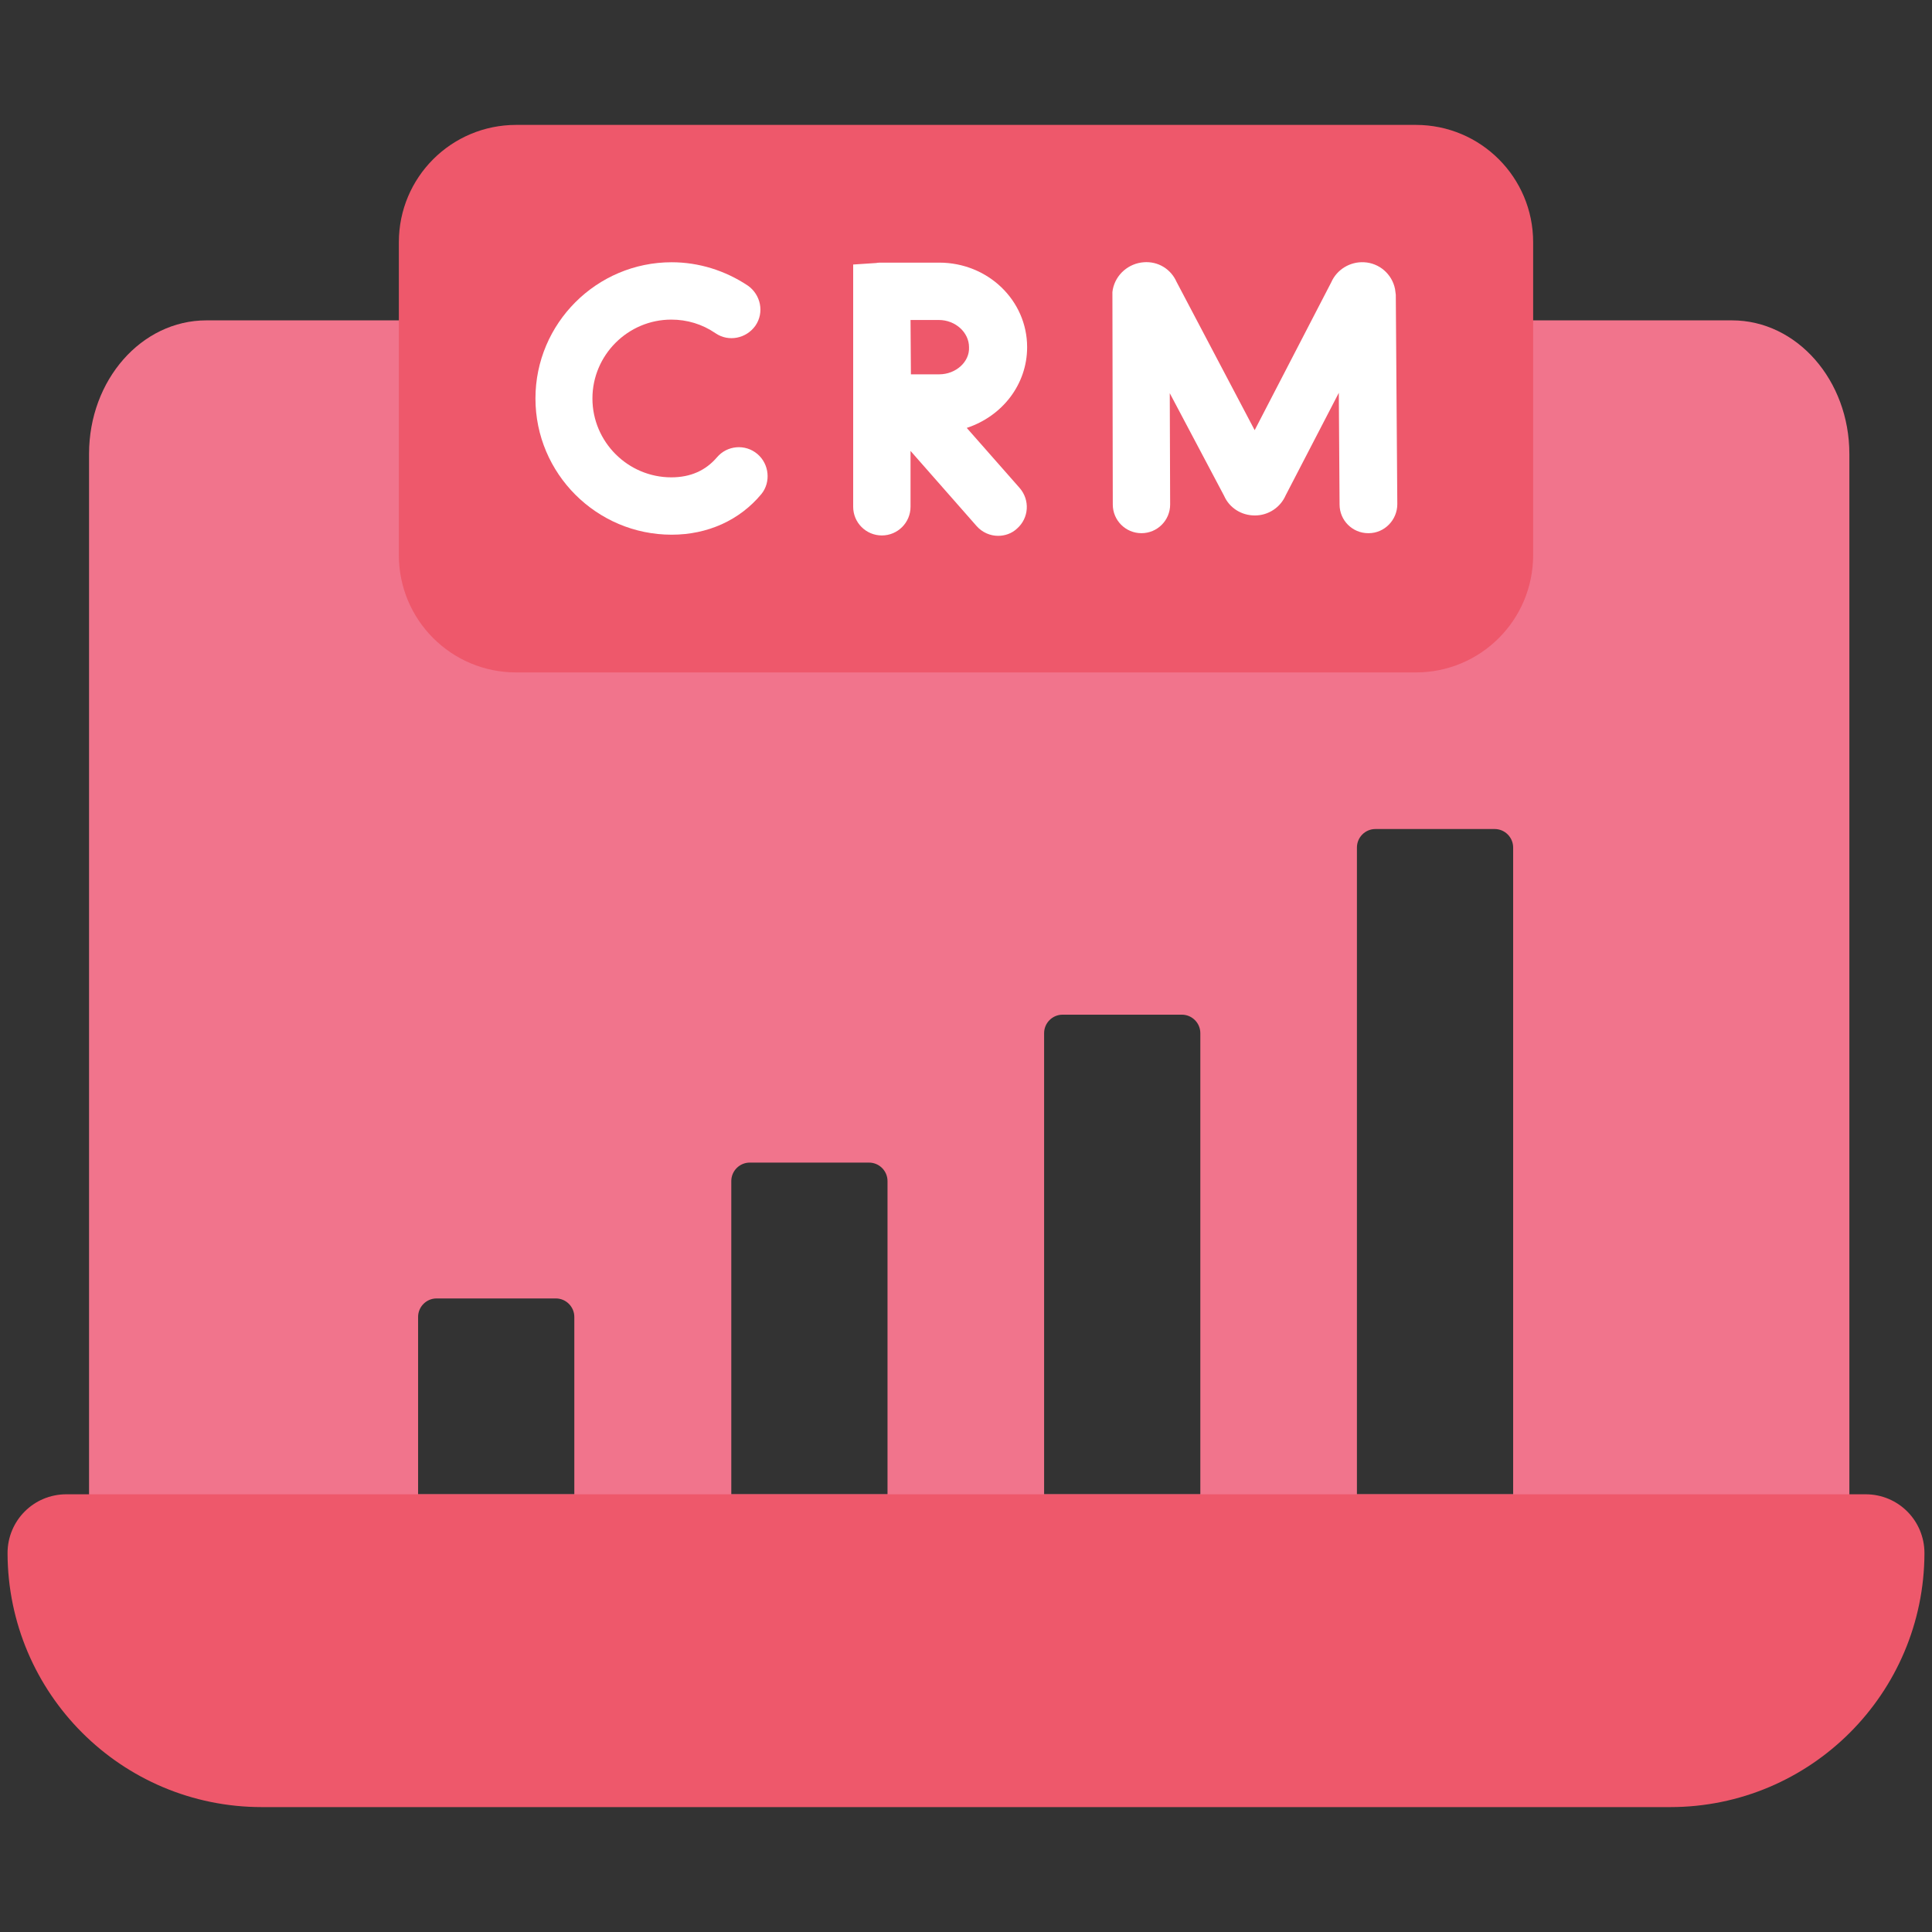
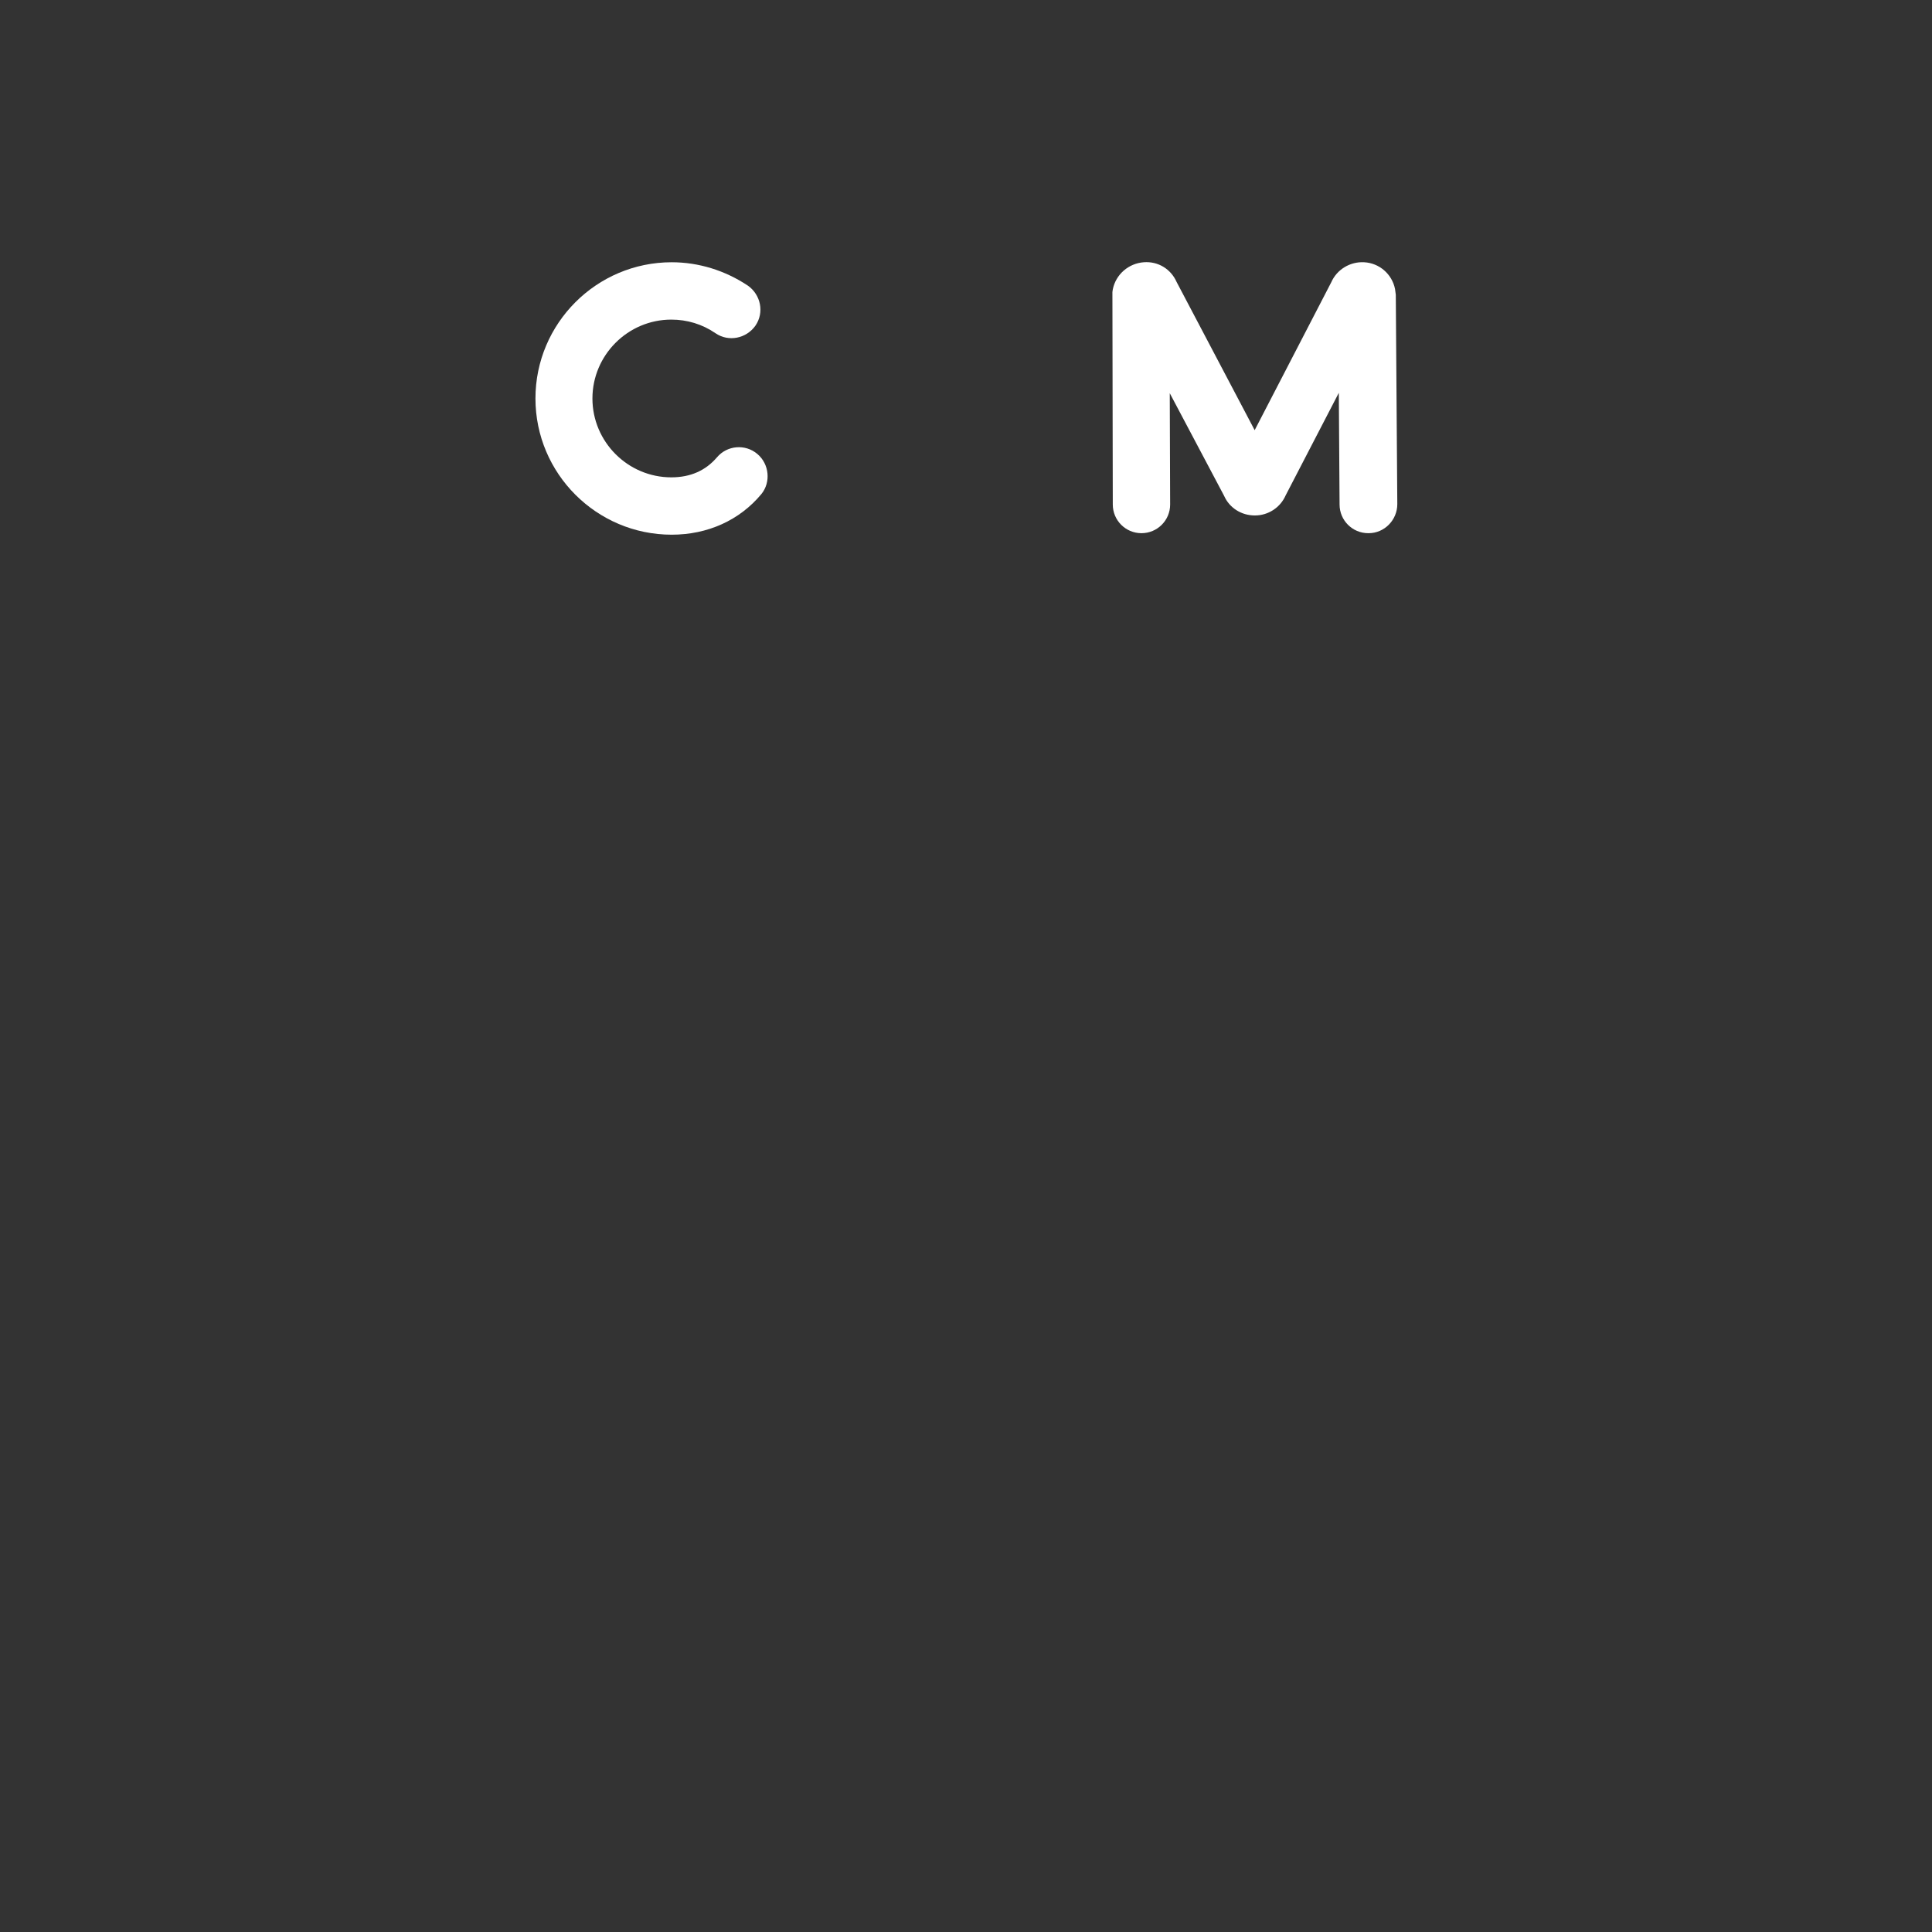
<svg xmlns="http://www.w3.org/2000/svg" version="1.1" id="Layer_1" x="0px" y="0px" viewBox="0 0 512 512" style="enable-background:new 0 0 512 512;" xml:space="preserve">
  <rect x="0" y="0" width="512" height="512" fill="#333333" stroke="none" />
  <style type="text/css">
	.st0{fill:#F1748C;}
	.st1{fill:#EE586B;}
	.st2{fill:#FFFFFF;}
	.st3{fill:#221F1F;}
</style>
  <g>
    <g>
-       <path class="st0" d="M459,84.9h-51.8l-300.7,0H54.7c-17.2,0-31.1,15.8-31.1,35.4v140v56.8v57.6v64.1c15.4,0,438.4,0,466.5,0V120.3    C490.1,100.8,476.2,84.9,459,84.9z M152.3,396h-41.5V349c0-2.7,2.2-4.9,4.9-4.9h31.6c2.7,0,4.9,2.2,4.9,4.9V396z M235.3,396h-41.5    v-83c0-2.7,2.2-4.9,4.9-4.9h31.6c2.7,0,4.9,2.2,4.9,4.9V396z M318.2,396h-41.5V273.8c0-2.7,2.2-4.9,4.9-4.9h31.6    c2.7,0,4.9,2.2,4.9,4.9V396z M401.1,396h-41.5V224.6c0-2.7,2.2-4.9,4.9-4.9h31.6c2.7,0,4.9,2.2,4.9,4.9V396z" />
      <g id="XMLID_00000177484275653852492770000006783020909137437625_">
-         <path class="st1" d="M375.2,178.2H136.8c-17.2,0-31.1-13.9-31.1-31.1V64.2c0-17.2,13.9-31.1,31.1-31.1h238.4     c17.2,0,31.1,13.9,31.1,31.1v82.9C406.3,164.3,392.4,178.2,375.2,178.2z" />
-       </g>
+         </g>
      <g>
        <path class="st2" d="M369.9,78.1l-0.2-1.5c-0.8-4-4.2-6.9-8.2-7.1c-3.7-0.2-7.2,1.9-8.7,5.3l-20.3,39.2l-20.7-39.3     c-1.5-3.4-4.9-5.5-8.7-5.2c-4,0.3-7.4,3.2-8.2,7.2l-0.1,0.7l0.1,56.3c0,4.2,3.4,7.6,7.6,7.6c0,0,0,0,0,0c4.2,0,7.6-3.4,7.6-7.6     l-0.1-29.5l14.4,27.2c1.4,3.2,4.6,5.2,8.1,5.2c0,0,0,0,0.1,0c3.5,0,6.7-2.1,8.1-5.3l14.1-27.2l0.2,29.6c0,4.2,3.4,7.6,7.6,7.6     c0,0,0,0,0.1,0c4.2,0,7.6-3.5,7.6-7.7L369.9,78.1z" />
        <path class="st2" d="M200.7,120.3c-3.2-2.7-8-2.3-10.7,0.9c-3,3.5-7,5.3-12.1,5.3c-11.5,0-20.9-9.4-20.9-20.9     c0-11.5,9.4-20.9,20.9-20.9c4.2,0,8.2,1.2,11.7,3.6c3.5,2.4,8.2,1.4,10.6-2c2.4-3.5,1.4-8.2-2-10.6c-6-4-13-6.2-20.2-6.2     c-19.9,0-36.1,16.2-36.1,36.1c0,19.9,16.2,36.1,36.1,36.1c9.5,0,18-3.8,23.8-10.8C204.3,127.8,203.9,123,200.7,120.3z" />
-         <path class="st2" d="M272.2,92c0-12.4-10.4-22.4-23.3-22.4h-7.6v0l-7.6,0c-0.5,0-1,0-1.5,0.1l-6.1,0.4l0,6.7c0,0.2,0,0.3,0,0.5     v57c0,4.2,3.4,7.6,7.6,7.6c4.2,0,7.6-3.4,7.6-7.6v-14.8l17.5,19.9c1.5,1.7,3.6,2.6,5.7,2.6c1.8,0,3.6-0.6,5-1.9     c3.2-2.8,3.5-7.6,0.7-10.8l-14-15.9C265.6,110.3,272.2,101.9,272.2,92z M248.9,99.2c-1.8,0-4.7,0-7.5,0l-0.1-14.4h7.5     c4.4,0,8,3.3,8,7.2C257,95.9,253.3,99.2,248.9,99.2z" />
      </g>
      <g>
-         <path class="st1" d="M494.4,396H346H166H17.6C8.9,396,2,403,2,411.6c0.1,37.2,30.2,67.3,67.4,67.3h373.2     c37.2,0,67.3-30.1,67.4-67.3C510,403,503.1,396,494.4,396z" />
-       </g>
+         </g>
      <g id="XMLID_00000091005280302263737130000009474969480029856390_">
        <path class="st3" d="M375.2,437.4" />
      </g>
      <g id="XMLID_00000141440889756165426370000008993525347997363328_">
        <path class="st3" d="M416.7,437.4" />
      </g>
      <g id="XMLID_00000147208876116781039320000007759276578659730868_">
-         <path class="st3" d="M458.2,437.4" />
-       </g>
+         </g>
    </g>
  </g>
</svg>